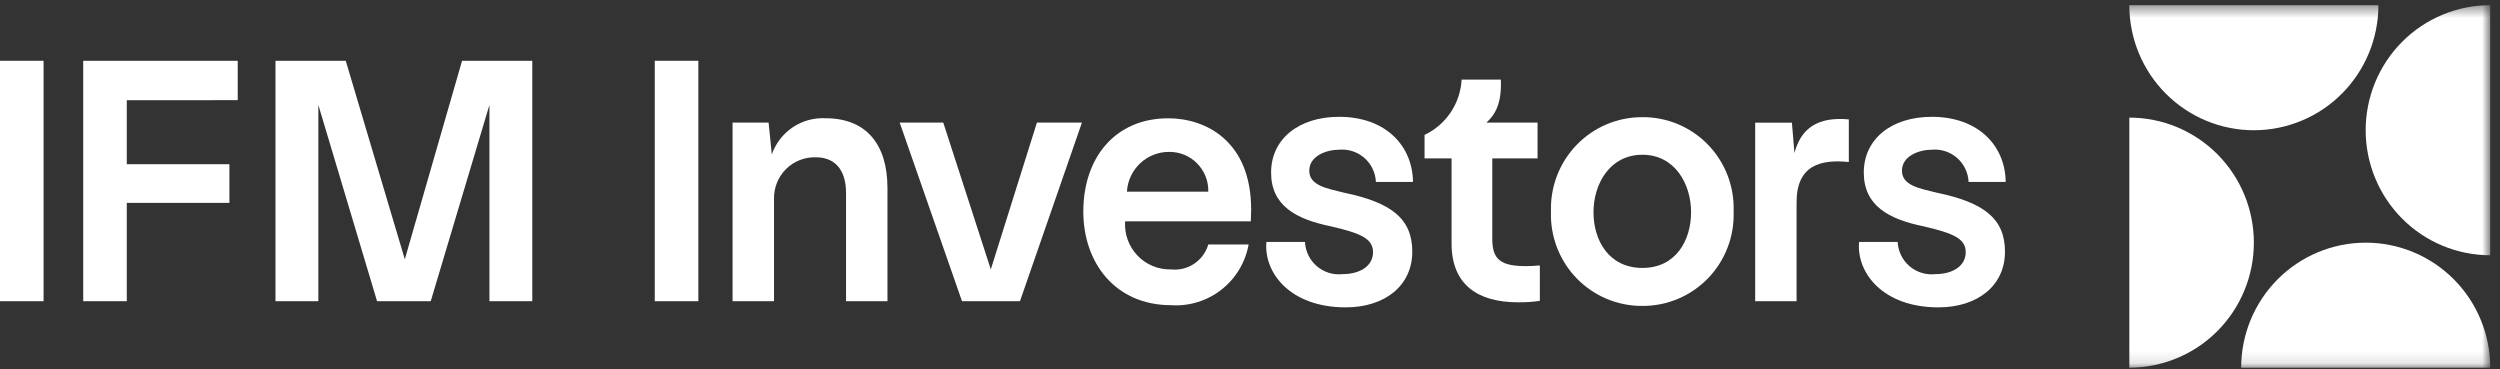
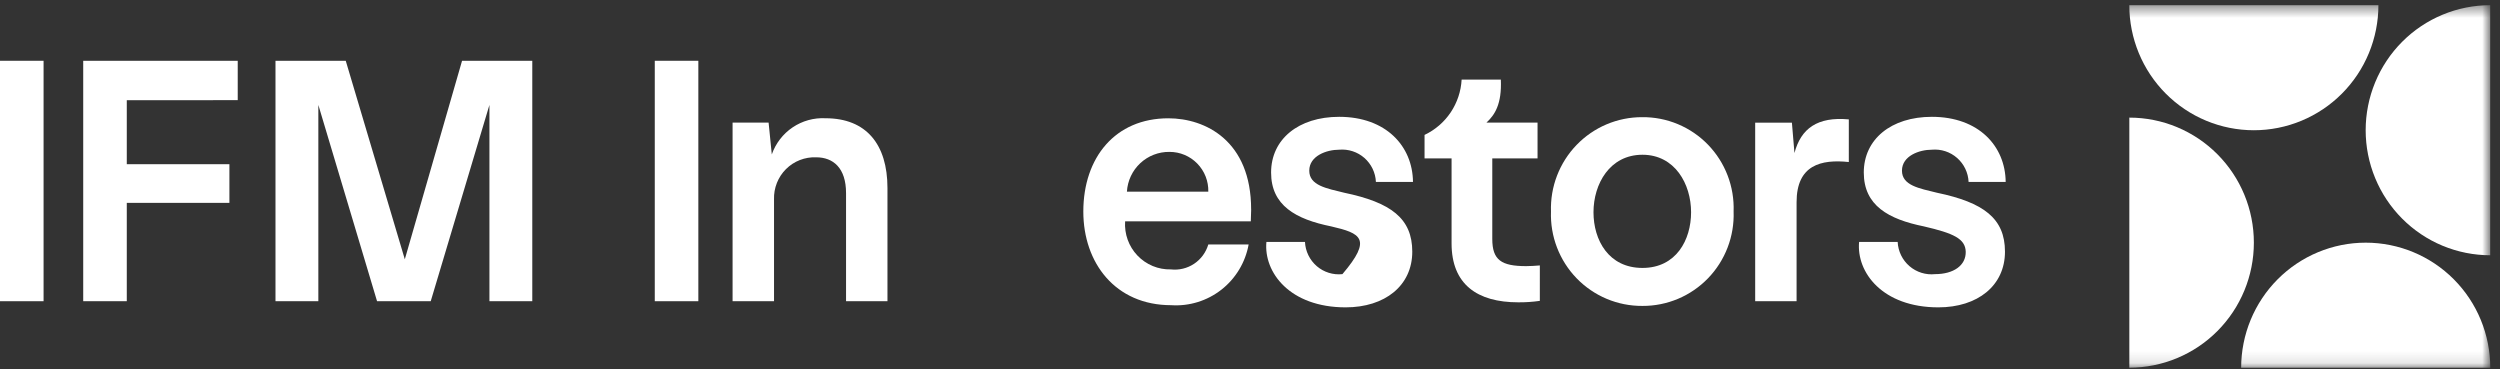
<svg xmlns="http://www.w3.org/2000/svg" width="210" height="31" fill="none" viewBox="0 0 210 31">
  <rect x="0" y="0" width="210" height="31" fill="#333333" stroke="none" />
  <path fill="#fff" d="M55.001 5.105H58.661V25.302H55.001V5.105Z" />
  <mask id="a" width="210" height="31" x="0" y="0" maskUnits="userSpaceOnUse" style="mask-type:luminance">
    <path fill="#fff" d="M0 30.886H209.181V0.436H0V30.886Z" />
  </mask>
  <g mask="url(#a)">
    <path fill="#fff" d="M61.537 10.299H64.563L64.831 12.971C65.155 12.043 65.77 11.245 66.583 10.698C67.397 10.15 68.365 9.882 69.343 9.933C72.763 9.933 74.547 12.119 74.547 15.796V25.303H71.068V16.221C71.068 14.095 69.979 13.214 68.556 13.214C68.089 13.195 67.623 13.274 67.188 13.444C66.752 13.614 66.356 13.873 66.024 14.203C65.692 14.534 65.432 14.929 65.259 15.365C65.086 15.801 65.004 16.268 65.018 16.737V25.302H61.537V10.299Z" />
  </g>
-   <path fill="#fff" d="M85.677 25.301H80.808L75.574 10.299H79.234L83.228 22.628L87.101 10.299H90.882L85.677 25.301Z" />
  <mask id="b" width="210" height="31" x="0" y="0" maskUnits="userSpaceOnUse" style="mask-type:luminance">
    <path fill="#fff" d="M0 30.886H209.181V0.436H0V30.886Z" />
  </mask>
  <g fill="#fff" mask="url(#b)">
    <path d="M105.098 17.588L105.068 18.591H94.51C94.474 19.115 94.547 19.642 94.725 20.136C94.902 20.631 95.181 21.083 95.543 21.463C95.904 21.843 96.341 22.144 96.825 22.345C97.309 22.546 97.83 22.643 98.353 22.63C99.039 22.708 99.731 22.54 100.306 22.157C100.881 21.773 101.303 21.198 101.498 20.533H104.886C104.614 22.038 103.801 23.389 102.602 24.33C101.402 25.271 99.899 25.736 98.38 25.636C93.688 25.636 90.999 22.084 90.999 17.772C90.999 13.216 93.695 9.937 98.138 9.937C101.252 9.937 105.095 11.82 105.095 17.59L105.098 17.588ZM94.661 16.101H101.498C101.509 15.665 101.432 15.231 101.273 14.825C101.113 14.419 100.875 14.049 100.57 13.738C100.266 13.426 99.903 13.179 99.502 13.011C99.101 12.843 98.67 12.757 98.235 12.759C97.326 12.747 96.447 13.088 95.781 13.71C95.115 14.333 94.714 15.189 94.661 16.101Z" />
-     <path d="M109.618 20.321C109.636 20.71 109.733 21.091 109.904 21.441C110.074 21.791 110.314 22.102 110.608 22.356C110.903 22.61 111.246 22.8 111.617 22.915C111.987 23.031 112.377 23.069 112.763 23.027C114.304 23.027 115.359 22.3 115.335 21.144C115.303 20.047 114.304 19.593 111.824 19.018C108.829 18.41 106.772 17.257 106.772 14.492C106.772 11.697 109.068 9.813 112.49 9.813C116.422 9.813 118.66 12.273 118.691 15.281H115.576C115.559 14.897 115.464 14.521 115.298 14.175C115.131 13.829 114.897 13.52 114.609 13.267C114.32 13.014 113.984 12.822 113.62 12.704C113.256 12.585 112.872 12.541 112.49 12.575C111.431 12.575 109.978 13.092 109.978 14.336C109.978 15.58 111.431 15.824 112.913 16.189C116.844 17.009 118.631 18.346 118.631 21.14C118.631 23.995 116.335 25.818 113.034 25.818C108.342 25.818 106.139 22.872 106.378 20.321H109.618Z" />
+     <path d="M109.618 20.321C109.636 20.71 109.733 21.091 109.904 21.441C110.074 21.791 110.314 22.102 110.608 22.356C110.903 22.61 111.246 22.8 111.617 22.915C111.987 23.031 112.377 23.069 112.763 23.027C115.303 20.047 114.304 19.593 111.824 19.018C108.829 18.41 106.772 17.257 106.772 14.492C106.772 11.697 109.068 9.813 112.49 9.813C116.422 9.813 118.66 12.273 118.691 15.281H115.576C115.559 14.897 115.464 14.521 115.298 14.175C115.131 13.829 114.897 13.52 114.609 13.267C114.32 13.014 113.984 12.822 113.62 12.704C113.256 12.585 112.872 12.541 112.49 12.575C111.431 12.575 109.978 13.092 109.978 14.336C109.978 15.58 111.431 15.824 112.913 16.189C116.844 17.009 118.631 18.346 118.631 21.14C118.631 23.995 116.335 25.818 113.034 25.818C108.342 25.818 106.139 22.872 106.378 20.321H109.618Z" />
    <path d="M129.346 25.273C128.745 25.359 128.137 25.4 127.53 25.395C124.08 25.395 121.932 23.877 121.932 20.444V13.307H119.662V11.332C120.55 10.912 121.309 10.258 121.858 9.44C122.406 8.622 122.724 7.669 122.777 6.685H126.071C126.162 8.748 125.556 9.661 124.861 10.299H129.154V13.306H125.352V20.078C125.352 21.839 126.11 22.355 128.196 22.355C128.59 22.355 128.953 22.325 129.347 22.296L129.346 25.273Z" />
    <path d="M130.283 17.769C130.248 16.739 130.421 15.713 130.791 14.752C131.16 13.791 131.719 12.914 132.433 12.175C133.147 11.435 134.002 10.847 134.948 10.446C135.893 10.046 136.909 9.84 137.935 9.842C138.965 9.831 139.987 10.03 140.939 10.427C141.89 10.824 142.751 11.411 143.47 12.152C144.189 12.893 144.75 13.773 145.12 14.739C145.49 15.704 145.661 16.735 145.623 17.769C145.66 18.8 145.489 19.828 145.12 20.79C144.751 21.753 144.193 22.631 143.477 23.372C142.762 24.112 141.905 24.7 140.958 25.099C140.011 25.499 138.993 25.702 137.965 25.697C136.936 25.704 135.916 25.503 134.966 25.105C134.016 24.706 133.157 24.119 132.439 23.379C131.721 22.638 131.16 21.759 130.789 20.795C130.419 19.831 130.246 18.802 130.283 17.769ZM142.051 17.828C142.051 15.457 140.689 12.999 137.967 12.999C135.215 12.999 133.853 15.458 133.853 17.828C133.853 20.166 135.123 22.506 137.967 22.506C140.812 22.506 142.051 20.136 142.051 17.828Z" />
    <path d="M155.3 13.61C152.973 13.367 150.913 13.854 150.913 16.981V25.301H147.435V10.303H150.52L150.734 12.854C151.279 10.79 152.669 9.785 155.301 10.029L155.3 13.61Z" />
    <path d="M159.404 20.321C159.422 20.71 159.52 21.091 159.69 21.441C159.86 21.791 160.1 22.103 160.395 22.356C160.69 22.61 161.033 22.8 161.403 22.915C161.774 23.031 162.164 23.069 162.55 23.027C164.093 23.027 165.146 22.3 165.121 21.144C165.088 20.047 164.089 19.593 161.611 19.018C158.616 18.41 156.558 17.257 156.558 14.492C156.558 11.697 158.855 9.813 162.277 9.813C166.209 9.813 168.447 12.273 168.477 15.281H165.362C165.345 14.897 165.25 14.521 165.084 14.175C164.918 13.829 164.684 13.52 164.395 13.267C164.107 13.014 163.771 12.822 163.407 12.703C163.043 12.584 162.659 12.541 162.277 12.575C161.218 12.575 159.765 13.092 159.765 14.336C159.765 15.58 161.218 15.824 162.7 16.189C166.631 17.009 168.418 18.346 168.418 21.14C168.418 23.995 166.122 25.818 162.821 25.818C158.129 25.818 155.925 22.872 156.165 20.321H159.404Z" />
  </g>
  <path fill="#fff" d="M0 25.302H3.66V5.105H0V25.302Z" />
  <path fill="#fff" d="M10.65 8.417V13.793H19.27V17.043H10.65V25.303H6.99V5.105H19.969V8.413L10.65 8.417Z" />
  <path fill="#fff" d="M29.042 5.105L34.004 21.78L38.813 5.105H44.712V25.302H41.112V8.814L36.181 25.302H31.673L26.741 8.814V25.302H23.141V5.105H29.042Z" />
  <mask id="c" width="210" height="31" x="0" y="0" maskUnits="userSpaceOnUse" style="mask-type:luminance">
    <path fill="#fff" d="M0 30.886H209.181V0.436H0V30.886Z" />
  </mask>
  <g fill="#fff" mask="url(#c)">
    <path d="M198.716 10.938C198.716 12.318 198.987 13.683 199.513 14.958C200.038 16.232 200.809 17.39 201.781 18.365C202.752 19.34 203.906 20.114 205.175 20.642C206.444 21.169 207.805 21.441 209.178 21.441V0.436C207.805 0.435 206.444 0.707 205.175 1.235C203.906 1.762 202.752 2.536 201.781 3.511C200.809 4.487 200.038 5.644 199.513 6.919C198.987 8.193 198.716 9.559 198.716 10.938Z" />
    <path d="M189.323 10.94C190.697 10.94 192.058 10.669 193.327 10.141C194.596 9.613 195.75 8.84 196.721 7.864C197.693 6.889 198.463 5.731 198.989 4.457C199.515 3.183 199.786 1.817 199.786 0.438H178.862C178.862 3.223 179.964 5.894 181.926 7.864C182.898 8.839 184.051 9.613 185.32 10.141C186.589 10.668 187.95 10.94 189.323 10.94Z" />
    <path d="M198.72 20.384C195.946 20.384 193.285 21.49 191.323 23.46C189.361 25.43 188.259 28.101 188.258 30.887H209.182C209.182 28.101 208.079 25.43 206.118 23.46C204.156 21.49 201.495 20.384 198.72 20.384Z" />
    <path d="M178.864 9.88C181.639 9.88 184.3 10.986 186.261 12.956C188.223 14.926 189.325 17.597 189.325 20.383C189.325 23.168 188.223 25.839 186.261 27.809C184.3 29.779 181.639 30.885 178.864 30.885V9.88Z" />
  </g>
</svg>